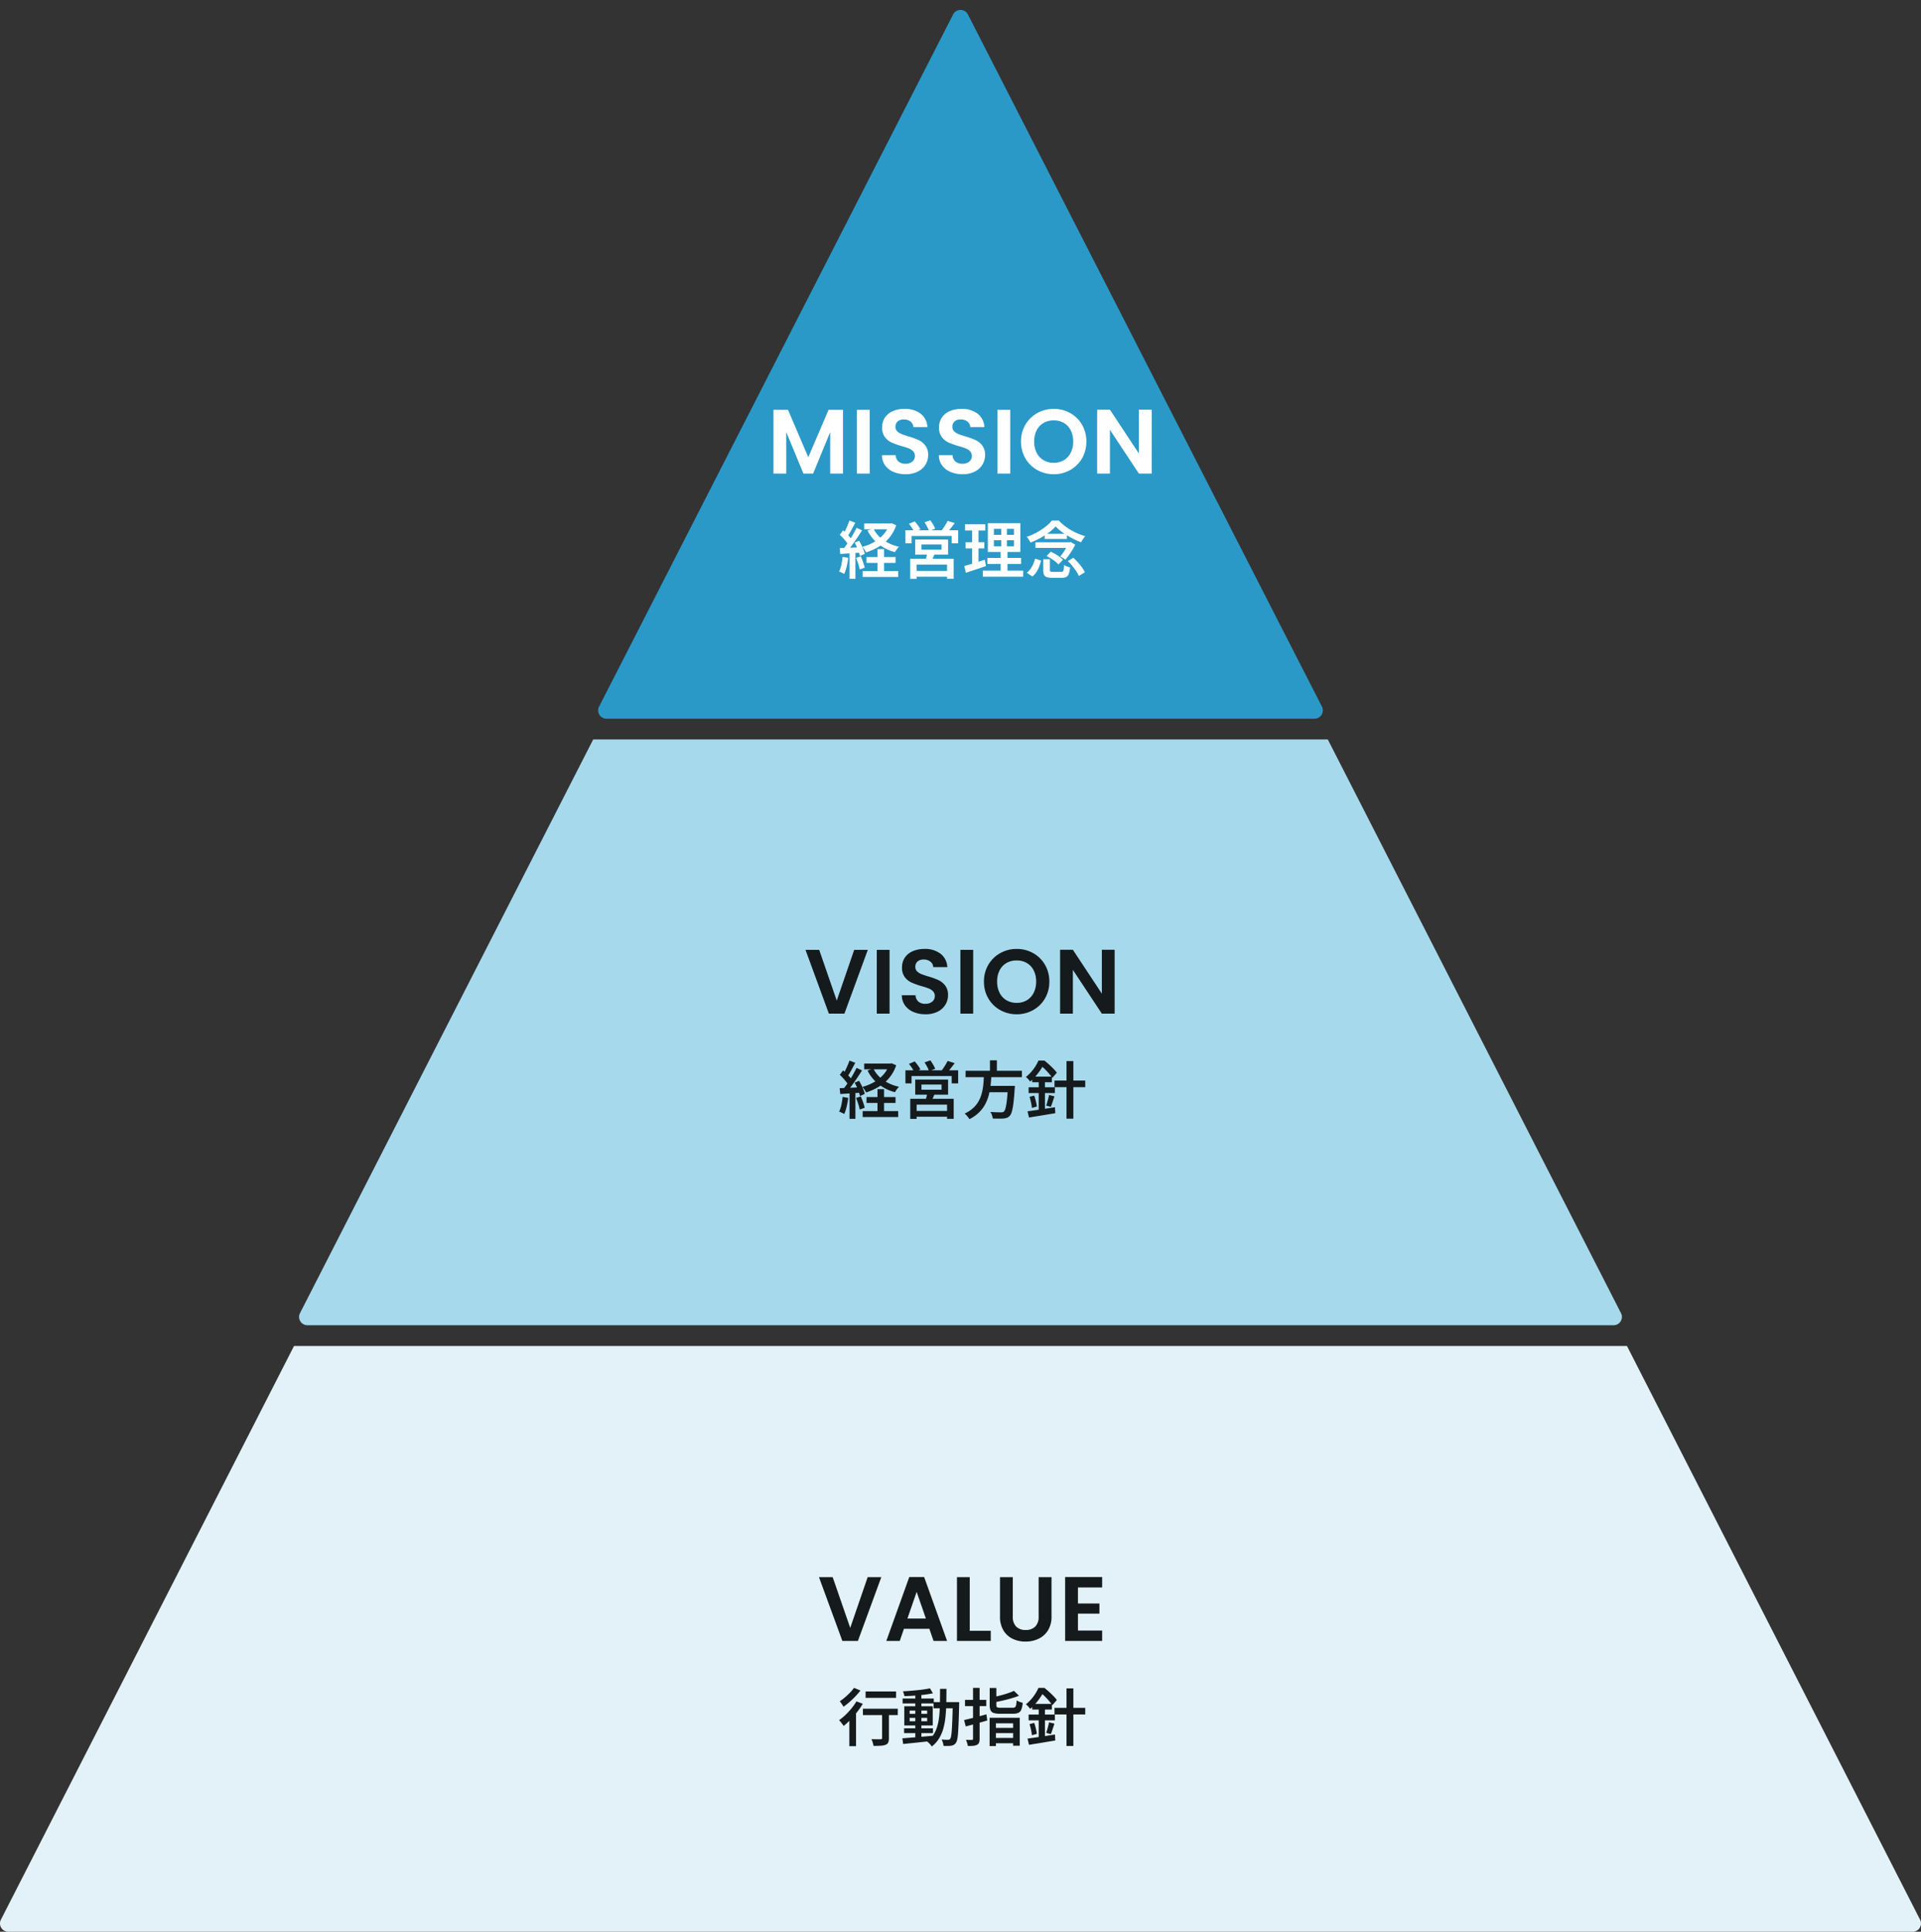
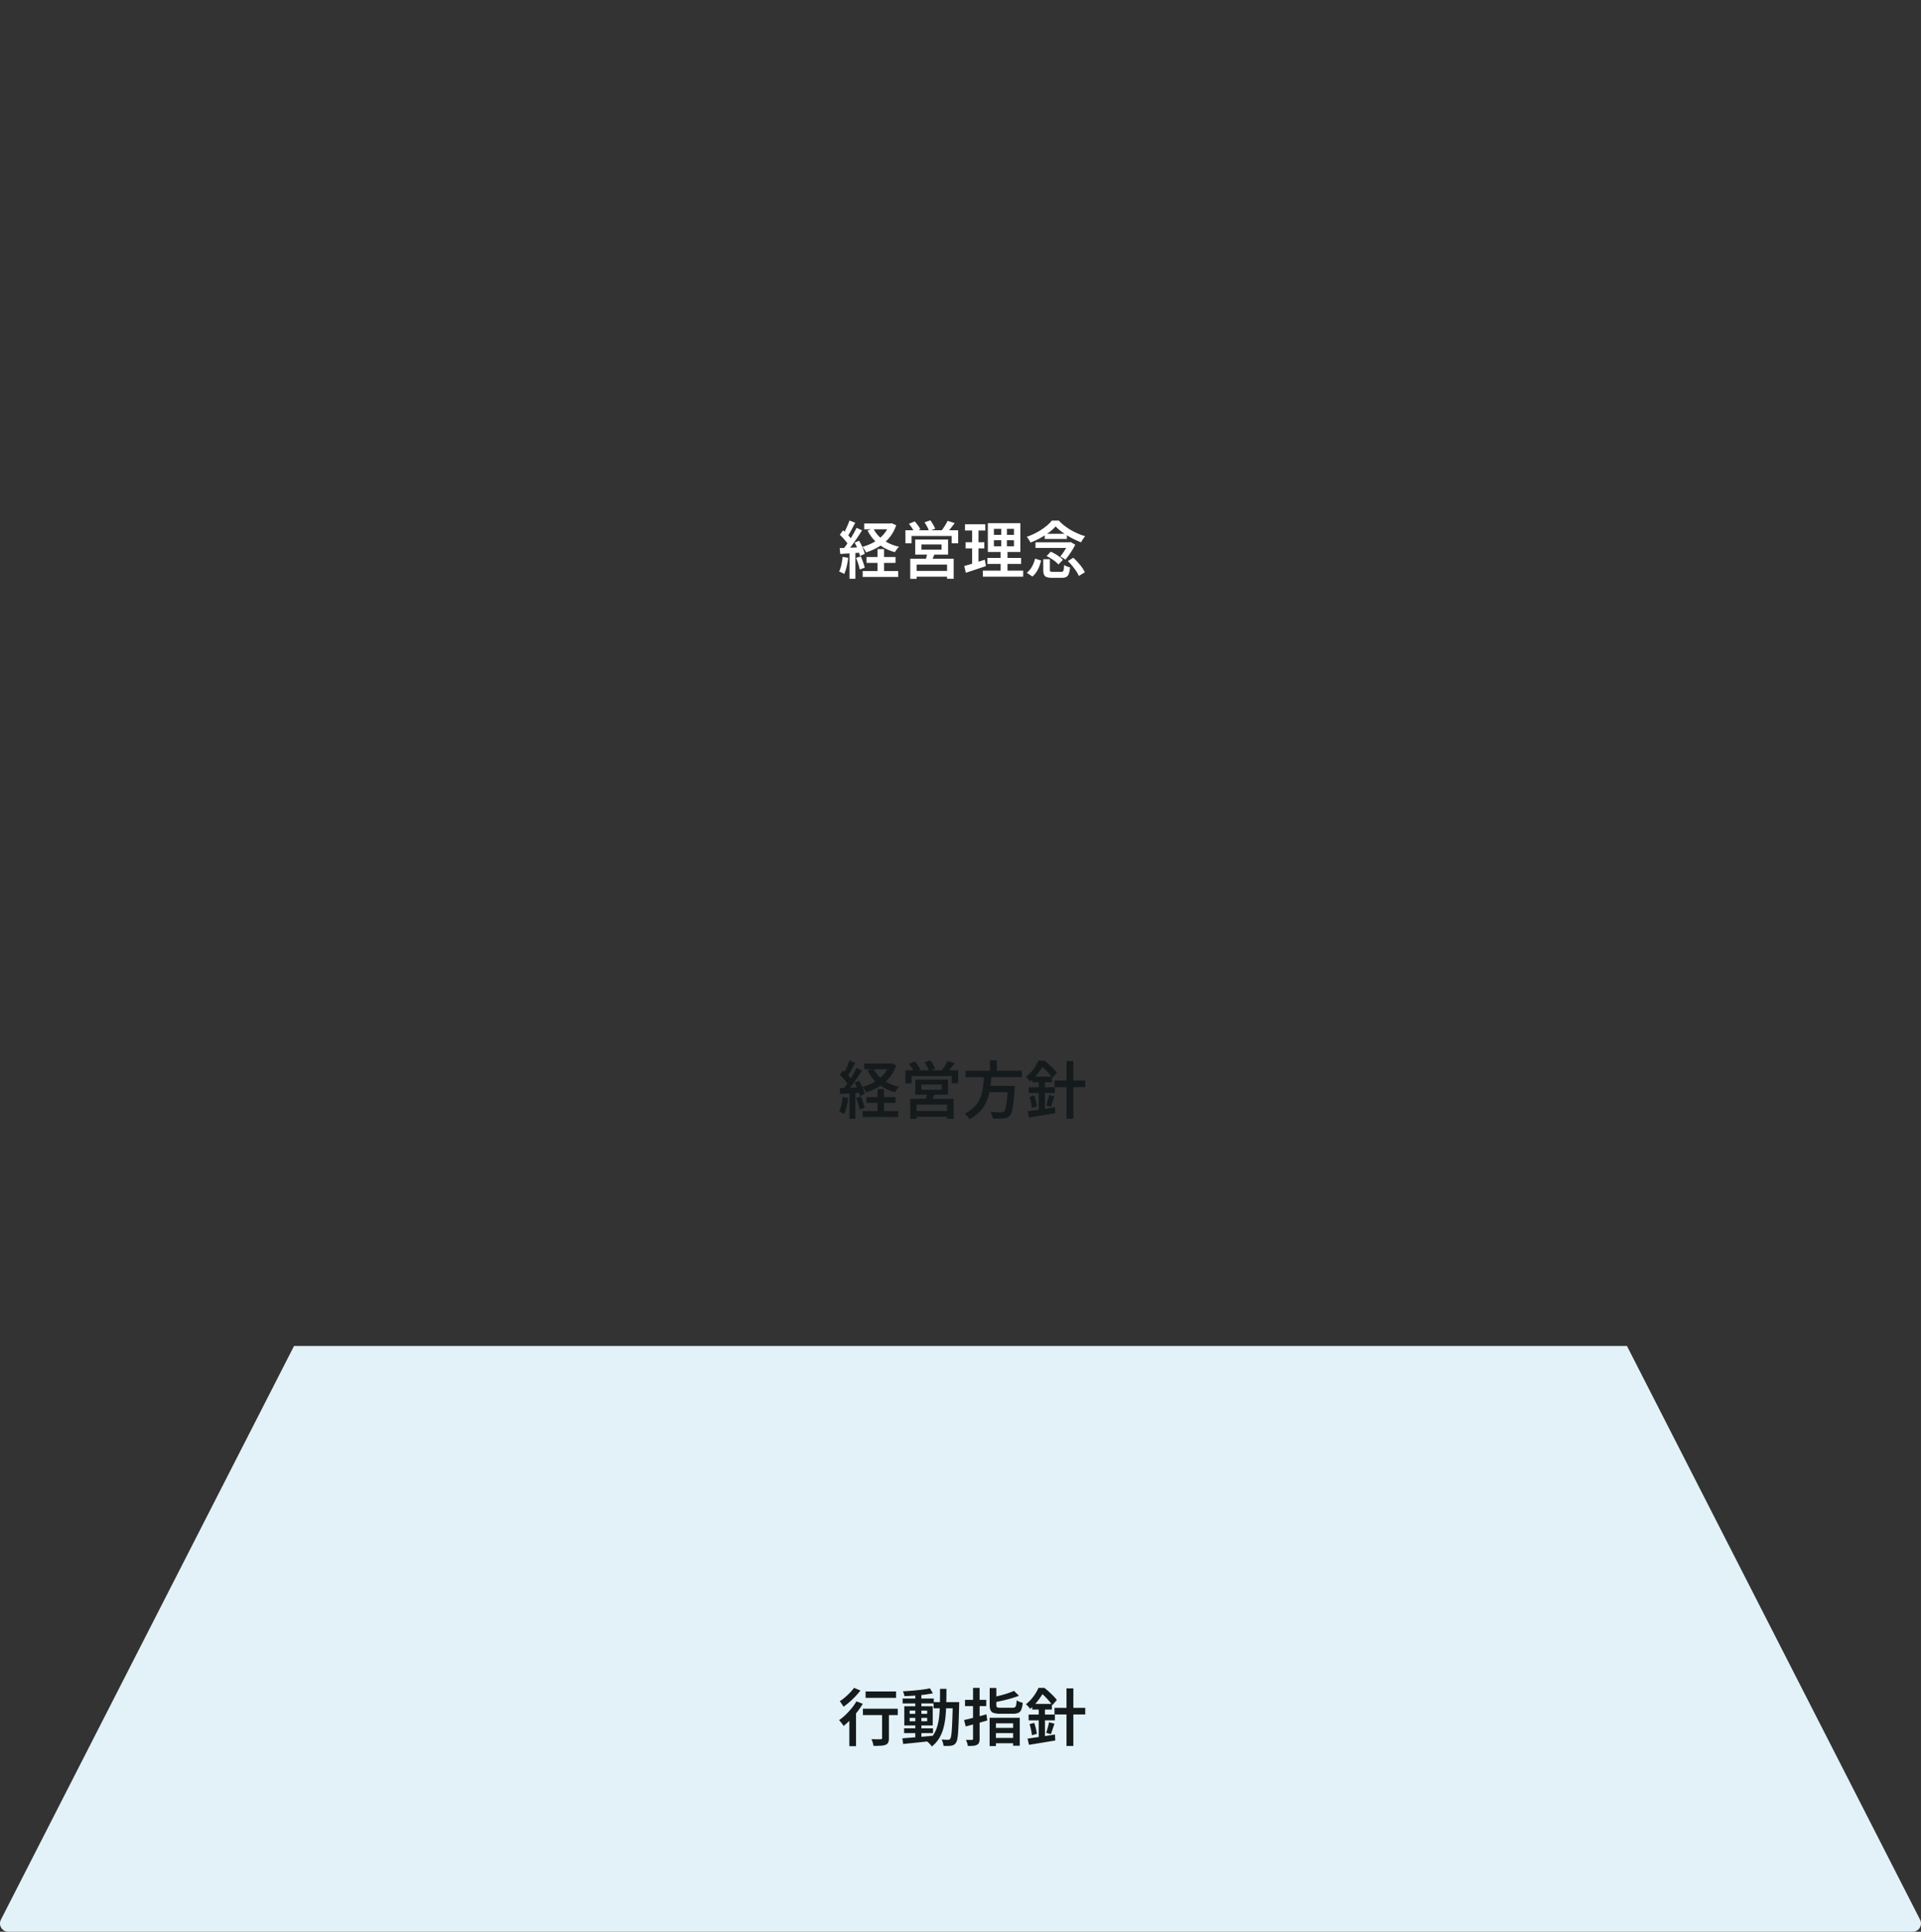
<svg xmlns="http://www.w3.org/2000/svg" width="462.471" height="464.998" viewBox="0 0 462.471 464.998">
  <rect x="0" y="0" width="462.471" height="464.998" fill="#333333" stroke="none" />
  <g id="グループ_1150" data-name="グループ 1150" transform="translate(-9583.765 3416)">
    <path id="前面オブジェクトで型抜き_6" data-name="前面オブジェクトで型抜き 6" d="M17696.732-13715h-458.467a1.988,1.988,0,0,1-1.705-.955,1.987,1.987,0,0,1-.076-1.954l70.563-138.091h320.9l70.563,138.091a1.987,1.987,0,0,1-.076,1.954A1.988,1.988,0,0,1,17696.732-13715Z" transform="translate(-7652.499 10764)" fill="#e2f2f8" />
-     <path id="前面オブジェクトで型抜き_7" data-name="前面オブジェクトで型抜き 7" d="M17552.73-13865h-314.463a1.982,1.982,0,0,1-1.705-.956,1.983,1.983,0,0,1-.074-1.952l70.584-138.09h176.855l70.582,138.09a1.983,1.983,0,0,1-.072,1.952A1.985,1.985,0,0,1,17552.73-13865Zm-159.623-309.318h0l.609-1.2.008-.017h0l.027-.05-.016.033-.01.018h0Z" transform="translate(-7580.499 10768)" fill="#a7d9ed" />
-     <path id="多角形_32" data-name="多角形 32" d="M86.719,3.481a2,2,0,0,1,3.561,0l85.23,166.609A2,2,0,0,1,173.73,173H3.27a2,2,0,0,1-1.781-2.911Z" transform="translate(9726.501 -3416)" fill="#2b99c7" />
-     <path id="パス_1175" data-name="パス 1175" d="M-28.787-15.356V0h-3.08V-9.988L-35.981,0h-2.332l-4.136-9.988V0h-3.08V-15.356h3.5l4.884,11.418,4.884-11.418Zm6.424,0V0h-3.08V-15.356ZM-13.717.154A7.294,7.294,0,0,1-16.61-.4,4.75,4.75,0,0,1-18.645-1.98a4.171,4.171,0,0,1-.77-2.442h3.3a2.134,2.134,0,0,0,.671,1.5,2.377,2.377,0,0,0,1.661.55,2.555,2.555,0,0,0,1.694-.517,1.681,1.681,0,0,0,.616-1.353,1.563,1.563,0,0,0-.418-1.122,2.929,2.929,0,0,0-1.045-.693,17.293,17.293,0,0,0-1.727-.561,18.5,18.5,0,0,1-2.431-.869,4.258,4.258,0,0,1-1.606-1.3,3.7,3.7,0,0,1-.671-2.321,4.15,4.15,0,0,1,.682-2.376,4.338,4.338,0,0,1,1.914-1.551,6.964,6.964,0,0,1,2.816-.539A6.109,6.109,0,0,1-10.1-14.421,4.282,4.282,0,0,1-8.459-11.2h-3.388a1.76,1.76,0,0,0-.671-1.309,2.528,2.528,0,0,0-1.661-.517,2.139,2.139,0,0,0-1.441.462,1.67,1.67,0,0,0-.539,1.342,1.387,1.387,0,0,0,.407,1.023,3.1,3.1,0,0,0,1.012.66q.605.253,1.7.583a17.912,17.912,0,0,1,2.442.88,4.386,4.386,0,0,1,1.628,1.32,3.667,3.667,0,0,1,.682,2.31,4.345,4.345,0,0,1-.638,2.288,4.5,4.5,0,0,1-1.87,1.683A6.378,6.378,0,0,1-13.717.154Zm13.706,0A7.294,7.294,0,0,1-2.9-.4,4.75,4.75,0,0,1-4.939-1.98a4.171,4.171,0,0,1-.77-2.442h3.3a2.134,2.134,0,0,0,.671,1.5,2.377,2.377,0,0,0,1.661.55,2.555,2.555,0,0,0,1.694-.517,1.681,1.681,0,0,0,.616-1.353,1.563,1.563,0,0,0-.418-1.122A2.929,2.929,0,0,0,.77-6.061,17.293,17.293,0,0,0-.957-6.622a18.5,18.5,0,0,1-2.431-.869,4.258,4.258,0,0,1-1.606-1.3,3.7,3.7,0,0,1-.671-2.321,4.15,4.15,0,0,1,.682-2.376,4.338,4.338,0,0,1,1.914-1.551,6.964,6.964,0,0,1,2.816-.539,6.109,6.109,0,0,1,3.861,1.155A4.282,4.282,0,0,1,5.247-11.2H1.859a1.76,1.76,0,0,0-.671-1.309,2.528,2.528,0,0,0-1.661-.517,2.139,2.139,0,0,0-1.441.462,1.67,1.67,0,0,0-.539,1.342A1.387,1.387,0,0,0-2.046-10.2a3.1,3.1,0,0,0,1.012.66q.605.253,1.7.583a17.912,17.912,0,0,1,2.442.88,4.386,4.386,0,0,1,1.628,1.32,3.667,3.667,0,0,1,.682,2.31,4.345,4.345,0,0,1-.638,2.288A4.5,4.5,0,0,1,2.915-.473,6.378,6.378,0,0,1-.011.154Zm11.484-15.51V0H8.393V-15.356ZM21.945.154a7.956,7.956,0,0,1-3.96-1.012,7.555,7.555,0,0,1-2.86-2.805,7.847,7.847,0,0,1-1.056-4.059,7.8,7.8,0,0,1,1.056-4.037,7.555,7.555,0,0,1,2.86-2.805,7.956,7.956,0,0,1,3.96-1.012,7.938,7.938,0,0,1,3.971,1.012,7.5,7.5,0,0,1,2.838,2.805A7.868,7.868,0,0,1,29.8-7.722a7.911,7.911,0,0,1-1.045,4.059A7.475,7.475,0,0,1,25.9-.858,7.956,7.956,0,0,1,21.945.154Zm0-2.75a4.692,4.692,0,0,0,2.442-.627,4.3,4.3,0,0,0,1.65-1.793,5.883,5.883,0,0,0,.594-2.706,5.816,5.816,0,0,0-.594-2.695,4.24,4.24,0,0,0-1.65-1.771,4.757,4.757,0,0,0-2.442-.616,4.817,4.817,0,0,0-2.453.616,4.218,4.218,0,0,0-1.661,1.771,5.816,5.816,0,0,0-.594,2.695,5.883,5.883,0,0,0,.594,2.706,4.276,4.276,0,0,0,1.661,1.793A4.751,4.751,0,0,0,21.945-2.6ZM45.529,0h-3.08L35.475-10.538V0H32.4V-15.378h3.08l6.974,10.56v-10.56h3.08Z" transform="translate(9815.501 -3302)" fill="#fff" />
-     <path id="パス_1174" data-name="パス 1174" d="M-22.814-15.356-28.446,0h-3.74l-5.632-15.356h3.3l4.224,12.21,4.2-12.21Zm5.236,0V0h-3.08V-15.356ZM-8.932.154A7.294,7.294,0,0,1-11.825-.4,4.75,4.75,0,0,1-13.86-1.98a4.171,4.171,0,0,1-.77-2.442h3.3a2.134,2.134,0,0,0,.671,1.5A2.377,2.377,0,0,0-9-2.376,2.555,2.555,0,0,0-7.3-2.893a1.681,1.681,0,0,0,.616-1.353,1.563,1.563,0,0,0-.418-1.122,2.929,2.929,0,0,0-1.045-.693,17.293,17.293,0,0,0-1.727-.561,18.5,18.5,0,0,1-2.431-.869,4.258,4.258,0,0,1-1.606-1.3,3.7,3.7,0,0,1-.671-2.321,4.15,4.15,0,0,1,.682-2.376,4.338,4.338,0,0,1,1.914-1.551,6.964,6.964,0,0,1,2.816-.539,6.109,6.109,0,0,1,3.861,1.155A4.282,4.282,0,0,1-3.674-11.2H-7.062a1.76,1.76,0,0,0-.671-1.309,2.528,2.528,0,0,0-1.661-.517,2.139,2.139,0,0,0-1.441.462,1.67,1.67,0,0,0-.539,1.342,1.387,1.387,0,0,0,.407,1.023,3.1,3.1,0,0,0,1.012.66q.605.253,1.7.583a17.912,17.912,0,0,1,2.442.88A4.386,4.386,0,0,1-4.18-6.754,3.667,3.667,0,0,1-3.5-4.444a4.345,4.345,0,0,1-.638,2.288A4.5,4.5,0,0,1-6.006-.473,6.378,6.378,0,0,1-8.932.154ZM2.552-15.356V0H-.528V-15.356ZM13.024.154A7.956,7.956,0,0,1,9.064-.858,7.555,7.555,0,0,1,6.2-3.663,7.847,7.847,0,0,1,5.148-7.722,7.8,7.8,0,0,1,6.2-11.759a7.555,7.555,0,0,1,2.86-2.805,7.956,7.956,0,0,1,3.96-1.012A7.938,7.938,0,0,1,17-14.564a7.5,7.5,0,0,1,2.838,2.805,7.868,7.868,0,0,1,1.045,4.037,7.911,7.911,0,0,1-1.045,4.059A7.475,7.475,0,0,1,16.984-.858,7.956,7.956,0,0,1,13.024.154Zm0-2.75a4.692,4.692,0,0,0,2.442-.627,4.3,4.3,0,0,0,1.65-1.793,5.883,5.883,0,0,0,.594-2.706,5.816,5.816,0,0,0-.594-2.695,4.24,4.24,0,0,0-1.65-1.771,4.757,4.757,0,0,0-2.442-.616,4.817,4.817,0,0,0-2.453.616A4.218,4.218,0,0,0,8.91-10.417a5.816,5.816,0,0,0-.594,2.695A5.883,5.883,0,0,0,8.91-5.016a4.276,4.276,0,0,0,1.661,1.793A4.751,4.751,0,0,0,13.024-2.6ZM36.608,0h-3.08L26.554-10.538V0h-3.08V-15.378h3.08l6.974,10.56v-10.56h3.08Z" transform="translate(9815.501 -3172)" fill="#151b1c" />
-     <path id="パス_1172" data-name="パス 1172" d="M-19.569-15.356-25.2,0h-3.74l-5.632-15.356h3.3l4.224,12.21,4.2-12.21ZM-8-2.926h-6.116L-15.125,0h-3.234l5.522-15.378h3.586L-3.729,0H-6.985ZM-8.833-5.39l-2.222-6.424L-13.277-5.39ZM1.727-2.442h5.06V0h-8.14V-15.356h3.08ZM12.089-15.356v9.5A3.258,3.258,0,0,0,12.9-3.465a3.07,3.07,0,0,0,2.288.825,3.1,3.1,0,0,0,2.31-.825,3.258,3.258,0,0,0,.814-2.387v-9.5h3.1v9.482a6.121,6.121,0,0,1-.847,3.311A5.372,5.372,0,0,1,18.3-.528a7.193,7.193,0,0,1-3.157.682,7,7,0,0,1-3.113-.682A5.192,5.192,0,0,1,9.823-2.563a6.314,6.314,0,0,1-.814-3.311v-9.482ZM27.775-12.87v3.85h5.17v2.442h-5.17v4.07H33.6V0h-8.91V-15.378H33.6v2.508Z" transform="translate(9815.501 -3021)" fill="#151b1c" />
    <path id="パス_1176" data-name="パス 1176" d="M-23.689-11.987h6.483v1.39h-6.483Zm.56,8.065h6.99V-2.5h-6.99Zm-.925,3.384H-15.5V.881h-8.555Zm6.391-11.449h.3l.3-.06,1.079.472a9.282,9.282,0,0,1-1.667,3.031,9.951,9.951,0,0,1-2.495,2.133,14.282,14.282,0,0,1-3.084,1.383,6.248,6.248,0,0,0-.406-.7,5.113,5.113,0,0,0-.487-.642A11.639,11.639,0,0,0-21.333-7.5a8.951,8.951,0,0,0,2.254-1.8,6.879,6.879,0,0,0,1.416-2.429Zm-3.808,1.219a7.245,7.245,0,0,0,2.391,2.751A10.233,10.233,0,0,0-15.3-6.4a5.025,5.025,0,0,0-.532.622,5.906,5.906,0,0,0-.451.687,10.889,10.889,0,0,1-3.956-1.937,9.475,9.475,0,0,1-2.637-3.275Zm.984,4.949h1.581V.37h-1.581ZM-27.232-12.7l1.395.532q-.3.56-.62,1.17T-27.1-9.831q-.317.553-.607.968l-1.079-.472q.28-.45.567-1.035t.552-1.2Q-27.4-12.181-27.232-12.7Zm1.71,1.76,1.319.6q-.53.855-1.165,1.8t-1.275,1.812q-.64.867-1.215,1.522l-.948-.527q.42-.51.872-1.155t.895-1.347q.442-.7.832-1.4T-25.522-10.936Zm-4.035,1.683.778-1.089q.4.34.822.757t.77.827a4.7,4.7,0,0,1,.542.75l-.838,1.24a5.378,5.378,0,0,0-.527-.8q-.342-.44-.747-.885T-29.557-9.253Zm3.571,1.868,1.073-.442q.3.5.575,1.07t.482,1.118a6.468,6.468,0,0,1,.3.973l-1.154.517a6.582,6.582,0,0,0-.277-.993q-.2-.558-.455-1.148A11.982,11.982,0,0,0-25.986-7.385Zm-3.6,1.327q1.02-.03,2.431-.09l2.876-.125-.015,1.284q-1.376.1-2.726.185l-2.431.16Zm3.94,2.354,1.139-.366q.285.64.552,1.4a11.85,11.85,0,0,1,.393,1.327l-1.2.427a10.79,10.79,0,0,0-.36-1.353Q-25.377-3.048-25.646-3.7Zm-3.231-.251,1.344.241A17.687,17.687,0,0,1-27.91-1.6,9.819,9.819,0,0,1-28.492.162a3.477,3.477,0,0,0-.361-.2q-.226-.113-.464-.223a3.776,3.776,0,0,0-.409-.166,6.605,6.605,0,0,0,.547-1.62A17.96,17.96,0,0,0-28.878-3.954Zm1.665-1.415h1.41v6.69h-1.41ZM-9.9-6.937v1.254h4.843V-6.937Zm-1.5-1.189h7.909v3.632H-11.4ZM-8.468-5.01l1.817.12q-.22.59-.466,1.145t-.445.95l-1.405-.2q.145-.455.29-1.015A9.711,9.711,0,0,0-8.468-5.01ZM-12.6-3.5H-2.139V1.321h-1.6V-2.1h-7.322V1.331H-12.6Zm.853,2.918h8.691V.812h-8.691Zm-2.013-9.774H-1.064v3.137H-2.619V-8.982h-9.667v1.767h-1.47Zm10.148-2.265,1.717.536q-.47.63-.96,1.25t-.909,1.055l-1.305-.5q.255-.325.527-.73t.519-.827Q-3.774-12.257-3.609-12.617Zm-9.3.713,1.385-.592a11.191,11.191,0,0,1,.785.975,5.448,5.448,0,0,1,.575.96l-1.466.647a6.389,6.389,0,0,0-.537-.97A11.23,11.23,0,0,0-12.907-11.9Zm3.75-.356,1.41-.492q.33.46.669,1.039a5.8,5.8,0,0,1,.485,1l-1.481.552a6.235,6.235,0,0,0-.442-1.022A10.438,10.438,0,0,0-9.157-12.26Zm16.7,4.3v1.464h4.831V-7.958Zm0-2.724v1.444h4.831v-1.444Zm-1.46-1.37h7.827v6.927H6.085ZM5.966-3.7h8.121v1.45H5.966ZM4.886-.639h9.7V.821h-9.7ZM.579-11.8H5.471v1.5H.579ZM.724-7.473H5.231v1.485H.724ZM.409-1.763q.64-.17,1.448-.407T3.563-2.7l1.788-.575.276,1.536q-1.245.42-2.518.845T.78-.122ZM2.3-11.205H3.832v9.234L2.3-1.711Zm7.007-.25h1.365v5.684h.141V.039H9.163v-5.81H9.3ZM19.423-3.39h1.591V-.839q0,.32.135.405a1.378,1.378,0,0,0,.614.085h1.959a.692.692,0,0,0,.427-.11.732.732,0,0,0,.2-.467,10.054,10.054,0,0,0,.087-1.081,2.246,2.246,0,0,0,.416.241,4.822,4.822,0,0,0,.529.206q.278.09.489.146a6.06,6.06,0,0,1-.3,1.538,1.334,1.334,0,0,1-.609.755,2.421,2.421,0,0,1-1.1.208H21.577a4,4,0,0,1-1.33-.173A1.062,1.062,0,0,1,19.6.319a3,3,0,0,1-.178-1.143Zm.8-.763L21.227-5.2a10.7,10.7,0,0,1,1.095.562,12.386,12.386,0,0,1,1.05.685,4.921,4.921,0,0,1,.79.7L23.068-2.113a4.558,4.558,0,0,0-.74-.712A11.668,11.668,0,0,0,21.3-3.548,10.894,10.894,0,0,0,20.219-4.153Zm5.114,1.209,1.325-.793q.56.51,1.107,1.117a14.319,14.319,0,0,1,.99,1.222,6.274,6.274,0,0,1,.677,1.16L27.986.641a6.183,6.183,0,0,0-.624-1.148q-.42-.628-.947-1.268A13.4,13.4,0,0,0,25.332-2.944Zm-7.881-.587,1.445.467a12.094,12.094,0,0,1-.447,1.43A6.994,6.994,0,0,1,17.775-.3,4.564,4.564,0,0,1,16.8.776l-1.34-.908a4.309,4.309,0,0,0,.9-.935,6.33,6.33,0,0,0,.662-1.175A7.645,7.645,0,0,0,17.452-3.531Zm.1-3.926h8.363V-6.1H17.549ZM19.77-9.512h5.344v1.254H19.77Zm2.64-1.769a10.66,10.66,0,0,1-1.59,1.437A17.467,17.467,0,0,1,18.7-8.486a19.243,19.243,0,0,1-2.347,1.091,4.275,4.275,0,0,0-.246-.457q-.156-.256-.326-.5a3.91,3.91,0,0,0-.331-.424,15.843,15.843,0,0,0,2.4-1.054,14.831,14.831,0,0,0,2.109-1.374A9.648,9.648,0,0,0,21.5-12.686h1.666a12.562,12.562,0,0,0,1.865,1.607,14.291,14.291,0,0,0,2.189,1.274,15.863,15.863,0,0,0,2.3.876,6.243,6.243,0,0,0-.54.715q-.268.409-.454.755a17.583,17.583,0,0,1-1.659-.717q-.86-.422-1.687-.927a16.967,16.967,0,0,1-1.544-1.059A9.649,9.649,0,0,1,22.41-11.281Zm3.041,3.825h.341l.251-.07,1.079.652a13.222,13.222,0,0,1-.677,1.228q-.4.653-.845,1.271t-.847,1.1q-.241-.186-.6-.409a6.106,6.106,0,0,0-.64-.354,11.131,11.131,0,0,0,.757-1.005q.377-.56.694-1.123a8.219,8.219,0,0,0,.487-.992Z" transform="translate(9815.501 -3278)" fill="#fff" />
    <path id="パス_1173" data-name="パス 1173" d="M-23.689-11.987h6.483v1.39h-6.483Zm.56,8.065h6.99V-2.5h-6.99Zm-.925,3.384H-15.5V.881h-8.555Zm6.391-11.449h.3l.3-.06,1.079.472a9.282,9.282,0,0,1-1.667,3.031,9.951,9.951,0,0,1-2.495,2.133,14.282,14.282,0,0,1-3.084,1.383,6.248,6.248,0,0,0-.406-.7,5.113,5.113,0,0,0-.487-.642A11.639,11.639,0,0,0-21.333-7.5a8.951,8.951,0,0,0,2.254-1.8,6.879,6.879,0,0,0,1.416-2.429Zm-3.808,1.219a7.245,7.245,0,0,0,2.391,2.751A10.233,10.233,0,0,0-15.3-6.4a5.025,5.025,0,0,0-.532.622,5.906,5.906,0,0,0-.451.687,10.889,10.889,0,0,1-3.956-1.937,9.475,9.475,0,0,1-2.637-3.275Zm.984,4.949h1.581V.37h-1.581ZM-27.232-12.7l1.395.532q-.3.56-.62,1.17T-27.1-9.831q-.317.553-.607.968l-1.079-.472q.28-.45.567-1.035t.552-1.2Q-27.4-12.181-27.232-12.7Zm1.71,1.76,1.319.6q-.53.855-1.165,1.8t-1.275,1.812q-.64.867-1.215,1.522l-.948-.527q.42-.51.872-1.155t.895-1.347q.442-.7.832-1.4T-25.522-10.936Zm-4.035,1.683.778-1.089q.4.34.822.757t.77.827a4.7,4.7,0,0,1,.542.75l-.838,1.24a5.378,5.378,0,0,0-.527-.8q-.342-.44-.747-.885T-29.557-9.253Zm3.571,1.868,1.073-.442q.3.5.575,1.07t.482,1.118a6.468,6.468,0,0,1,.3.973l-1.154.517a6.582,6.582,0,0,0-.277-.993q-.2-.558-.455-1.148A11.982,11.982,0,0,0-25.986-7.385Zm-3.6,1.327q1.02-.03,2.431-.09l2.876-.125-.015,1.284q-1.376.1-2.726.185l-2.431.16Zm3.94,2.354,1.139-.366q.285.64.552,1.4a11.85,11.85,0,0,1,.393,1.327l-1.2.427a10.79,10.79,0,0,0-.36-1.353Q-25.377-3.048-25.646-3.7Zm-3.231-.251,1.344.241A17.687,17.687,0,0,1-27.91-1.6,9.819,9.819,0,0,1-28.492.162a3.477,3.477,0,0,0-.361-.2q-.226-.113-.464-.223a3.776,3.776,0,0,0-.409-.166,6.605,6.605,0,0,0,.547-1.62A17.96,17.96,0,0,0-28.878-3.954Zm1.665-1.415h1.41v6.69h-1.41ZM-9.9-6.937v1.254h4.843V-6.937Zm-1.5-1.189h7.909v3.632H-11.4ZM-8.468-5.01l1.817.12q-.22.59-.466,1.145t-.445.95l-1.405-.2q.145-.455.29-1.015A9.711,9.711,0,0,0-8.468-5.01ZM-12.6-3.5H-2.139V1.321h-1.6V-2.1h-7.322V1.331H-12.6Zm.853,2.918h8.691V.812h-8.691Zm-2.013-9.774H-1.064v3.137H-2.619V-8.982h-9.667v1.767h-1.47Zm10.148-2.265,1.717.536q-.47.63-.96,1.25t-.909,1.055l-1.305-.5q.255-.325.527-.73t.519-.827Q-3.774-12.257-3.609-12.617Zm-9.3.713,1.385-.592a11.191,11.191,0,0,1,.785.975,5.448,5.448,0,0,1,.575.96l-1.466.647a6.389,6.389,0,0,0-.537-.97A11.23,11.23,0,0,0-12.907-11.9Zm3.75-.356,1.41-.492q.33.46.669,1.039a5.8,5.8,0,0,1,.485,1l-1.481.552a6.235,6.235,0,0,0-.442-1.022A10.438,10.438,0,0,0-9.157-12.26ZM.724-10.248H14.281v1.541H.724ZM5.705-6.607h5.818v1.526H5.705Zm5.226,0h1.661l-.007.135q-.008.135-.013.3a1.654,1.654,0,0,1-.03.283q-.135,2.079-.3,3.4a14.092,14.092,0,0,1-.375,2.045A2.558,2.558,0,0,1,11.352.6a1.673,1.673,0,0,1-.669.469,3.662,3.662,0,0,1-.854.178q-.425.035-1.123.028T7.253,1.236a2.74,2.74,0,0,0-.176-.8,3.306,3.306,0,0,0-.4-.783q.79.065,1.5.083t1.03.018a2.156,2.156,0,0,0,.425-.035.673.673,0,0,0,.305-.15,1.769,1.769,0,0,0,.41-.867A14.313,14.313,0,0,0,10.671-3.2q.14-1.239.25-3.148ZM5.152-9.344h1.8q-.06,1.205-.19,2.428A17.6,17.6,0,0,1,6.331-4.5a10.209,10.209,0,0,1-.865,2.273,8.145,8.145,0,0,1-1.5,2A9.036,9.036,0,0,1,1.637,1.4,4.558,4.558,0,0,0,1.131.684,4.591,4.591,0,0,0,.488.046,7.819,7.819,0,0,0,2.64-1.366,6.573,6.573,0,0,0,3.97-3.13a8.678,8.678,0,0,0,.727-2A14.524,14.524,0,0,0,5.022-7.24Q5.107-8.31,5.152-9.344Zm1.44-3.422H8.258v3.135H6.592ZM22.125-7.889h7.406V-6.3H22.125Zm2.892-4.687h1.651V1.286H25.017ZM16.765-8.845h4.726v1.36H16.765ZM15.9-6.28H22.22v1.395H15.9Zm.218,2.3,1.134-.291q.215.625.392,1.357a10.381,10.381,0,0,1,.237,1.272l-1.194.336A10.555,10.555,0,0,0,16.48-2.6Q16.318-3.343,16.123-3.982ZM15.639-.493,17.56-.76q1.085-.152,2.288-.342l2.393-.374.07,1.44q-1.1.18-2.23.369T17.908.693L15.99,1Zm5.169-3.925,1.309.326q-.22.665-.445,1.352t-.425,1.166l-1.114-.3q.125-.35.252-.8t.245-.914Q20.748-4.049,20.808-4.418ZM18.327-8.329h1.5V-.545l-1.5.271Zm-.06-4.372h.9v.321h.482v.442q-.335.615-.81,1.345A15.648,15.648,0,0,1,17.73-9.106a11.758,11.758,0,0,1-1.472,1.463,2.586,2.586,0,0,0-.281-.386Q15.8-8.24,15.6-8.441a2,2,0,0,0-.366-.306A10.02,10.02,0,0,0,16.546-10a10.914,10.914,0,0,0,1.017-1.37A9.886,9.886,0,0,0,18.267-12.7Zm.256,0H19.7q.53.415,1.1.93t1.073,1.032a9.375,9.375,0,0,1,.823.952L21.6-8.532a10.764,10.764,0,0,0-.743-.975q-.462-.55-1-1.09a10.248,10.248,0,0,0-1.042-.925h-.291Z" transform="translate(9815.501 -3148)" fill="#151b1c" />
    <path id="パス_1171" data-name="パス 1171" d="M-23.348-11.837h7.339V-10.3h-7.339Zm3.97,4.617h1.641V-.6A2.6,2.6,0,0,1-17.9.433,1.123,1.123,0,0,1-18.534,1a3.946,3.946,0,0,1-1.164.218q-.708.043-1.747.043a5.09,5.09,0,0,0-.188-.813,5.91,5.91,0,0,0-.308-.813l.911.027q.447.012.795.01t.482-.007a.506.506,0,0,0,.295-.07.282.282,0,0,0,.08-.23Zm-4.615-.461H-15.6v1.53h-8.389Zm-3.268,1.6,1.41-1.415.2.08V1.326h-1.611Zm1.71-3.374,1.526.582A18.516,18.516,0,0,1-25.374-6.91a23.087,23.087,0,0,1-1.605,1.849,18.478,18.478,0,0,1-1.648,1.521q-.11-.176-.309-.437t-.411-.525a4.321,4.321,0,0,0-.384-.424A13.062,13.062,0,0,0-28.189-6.2a17.347,17.347,0,0,0,1.452-1.57A13.4,13.4,0,0,0-25.552-9.456Zm-.585-3.255,1.551.642A17.673,17.673,0,0,1-25.8-10.663q-.68.715-1.418,1.361a16.79,16.79,0,0,1-1.448,1.14q-.1-.186-.261-.432t-.331-.489a3.3,3.3,0,0,0-.316-.394,12.543,12.543,0,0,0,1.28-.962,16.058,16.058,0,0,0,1.22-1.15A9.585,9.585,0,0,0-26.137-12.711Zm12.055,9.734h6.956v1.163h-6.956Zm-.354-7.159h7.5v1.184h-7.5Zm3.053-1.148h1.465V-.446h-1.465ZM-14.5-.563q.93-.075,2.14-.167t2.565-.212q1.355-.12,2.7-.244L-7.08.042Q-8.355.177-9.653.32t-2.488.26Q-13.331.7-14.3.8Zm1.755-4.916v.8h4.217v-.8Zm0-1.764v.791h4.217v-.791Zm-1.289-1.028h6.846v4.621h-6.846ZM-7.862-12.6l.722,1.2q-.931.19-2.1.338t-2.405.232q-1.235.085-2.36.115a3.684,3.684,0,0,0-.14-.584,4.4,4.4,0,0,0-.221-.575q.84-.045,1.727-.115t1.755-.16q.867-.09,1.64-.2T-7.862-12.6Zm.887,3.325h5.258V-7.8H-6.975Zm4.616,0H-.819v.143q0,.143-.005.313t-.005.276Q-.884-6.216-.944-4.6t-.137,2.657a12.466,12.466,0,0,1-.2,1.615,2.3,2.3,0,0,1-.31.833,1.555,1.555,0,0,1-.508.5,1.96,1.96,0,0,1-.628.208,5.57,5.57,0,0,1-.83.06q-.495.005-1.03-.015A3.937,3.937,0,0,0-4.74.486a3.221,3.221,0,0,0-.316-.76q.5.045.924.055t.639.01A.734.734,0,0,0-3.2-.261a.571.571,0,0,0,.225-.2,1.787,1.787,0,0,0,.225-.692,14.628,14.628,0,0,0,.162-1.5q.067-.982.125-2.527t.1-3.748Zm-3.069-3.193h1.545q0,1.881-.042,3.592t-.2,3.223A16.736,16.736,0,0,1-4.66-2.841,9.244,9.244,0,0,1-5.7-.473a7.2,7.2,0,0,1-1.714,1.88A3.031,3.031,0,0,0-7.722.982,5.962,5.962,0,0,0-8.134.548,3.088,3.088,0,0,0-8.545.212,6.355,6.355,0,0,0-6.974-1.47,7.831,7.831,0,0,0-6.05-3.594,14.586,14.586,0,0,0-5.6-6.15q.125-1.385.15-2.965T-5.428-12.471Zm11.957-.211h1.6v4.133q0,.405.195.515a2.134,2.134,0,0,0,.869.11h2.833a1.085,1.085,0,0,0,.579-.125.773.773,0,0,0,.28-.507,7.814,7.814,0,0,0,.13-1.142,3.157,3.157,0,0,0,.7.346,5.486,5.486,0,0,0,.765.236A5.932,5.932,0,0,1,14.148-7.5a1.422,1.422,0,0,1-.706.8,3.121,3.121,0,0,1-1.3.223H9.053a5.189,5.189,0,0,1-1.547-.18,1.206,1.206,0,0,1-.764-.637,3.019,3.019,0,0,1-.213-1.253Zm5.844.693,1.2,1.174q-.825.33-1.82.623t-2.037.53q-1.042.237-2.017.422a3.515,3.515,0,0,0-.2-.607q-.148-.351-.278-.592.919-.2,1.873-.443t1.811-.537A15.347,15.347,0,0,0,12.373-11.988ZM6.509-5.5h7.257V1.226h-1.6V-4.167H8.029V1.3H6.509Zm.8,2.425h5.405v1.259H7.312ZM7.252-.658h5.475V.632H7.252ZM.364-4.964q.69-.155,1.573-.372t1.858-.474q.975-.257,1.945-.522l.2,1.48q-1.335.385-2.7.759T.765-3.418Zm.22-4.854H5.7v1.5H.584ZM2.517-12.7H4.1V-.464a2.615,2.615,0,0,1-.133.935A1.014,1.014,0,0,1,3.472,1a2.5,2.5,0,0,1-.886.236,12.46,12.46,0,0,1-1.321.05A4,4,0,0,0,1.094.548,6.454,6.454,0,0,0,.813-.194q.454.015.864.02t.555,0a.354.354,0,0,0,.223-.07.293.293,0,0,0,.062-.215ZM22.125-7.889h7.406V-6.3H22.125Zm2.892-4.687h1.651V1.286H25.017ZM16.765-8.845h4.726v1.36H16.765ZM15.9-6.28H22.22v1.395H15.9Zm.218,2.3,1.134-.291q.215.625.392,1.357a10.381,10.381,0,0,1,.237,1.272l-1.194.336A10.555,10.555,0,0,0,16.48-2.6Q16.318-3.343,16.123-3.982ZM15.639-.493,17.56-.76q1.085-.152,2.288-.342l2.393-.374.07,1.44q-1.1.18-2.23.369T17.908.693L15.99,1Zm5.169-3.925,1.309.326q-.22.665-.445,1.352t-.425,1.166l-1.114-.3q.125-.35.252-.8t.245-.914Q20.748-4.049,20.808-4.418ZM18.327-8.329h1.5V-.545l-1.5.271Zm-.06-4.372h.9v.321h.482v.442q-.335.615-.81,1.345A15.648,15.648,0,0,1,17.73-9.106a11.758,11.758,0,0,1-1.472,1.463,2.586,2.586,0,0,0-.281-.386Q15.8-8.24,15.6-8.441a2,2,0,0,0-.366-.306A10.02,10.02,0,0,0,16.546-10a10.914,10.914,0,0,0,1.017-1.37A9.886,9.886,0,0,0,18.267-12.7Zm.256,0H19.7q.53.415,1.1.93t1.073,1.032a9.375,9.375,0,0,1,.823.952L21.6-8.532a10.764,10.764,0,0,0-.743-.975q-.462-.55-1-1.09a10.248,10.248,0,0,0-1.042-.925h-.291Z" transform="translate(9815.501 -2997)" fill="#151b1c" />
  </g>
</svg>